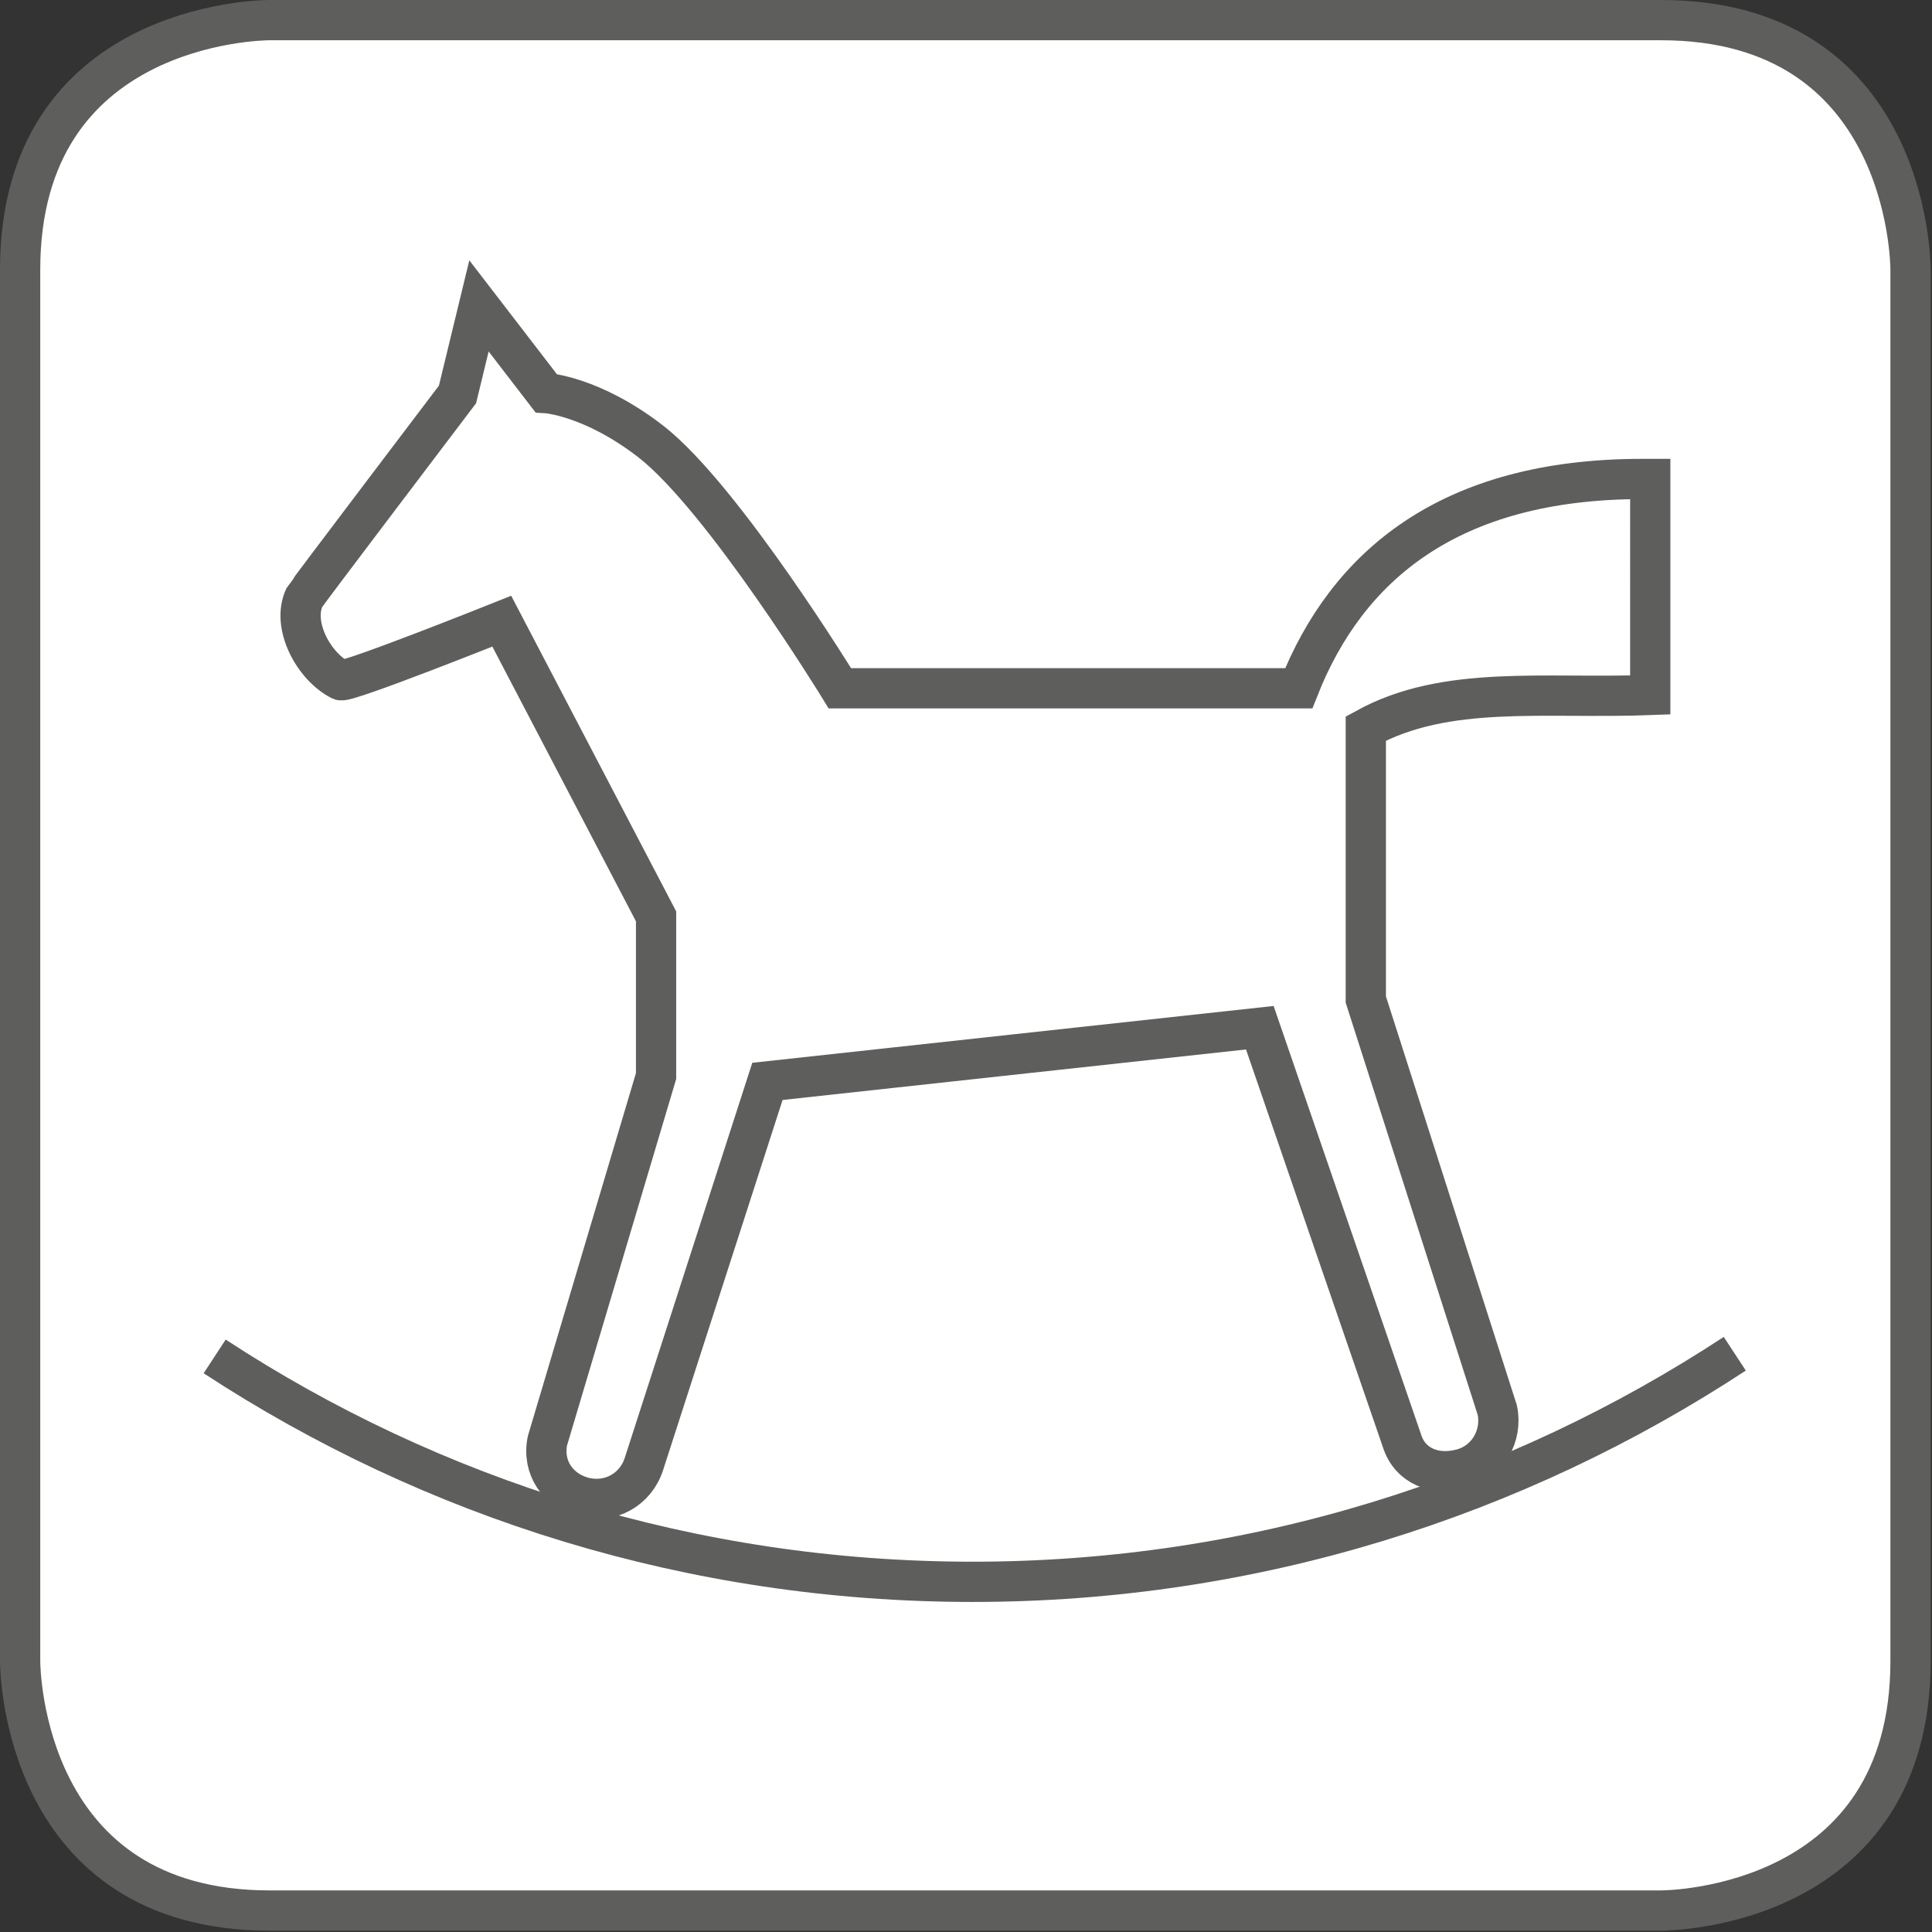
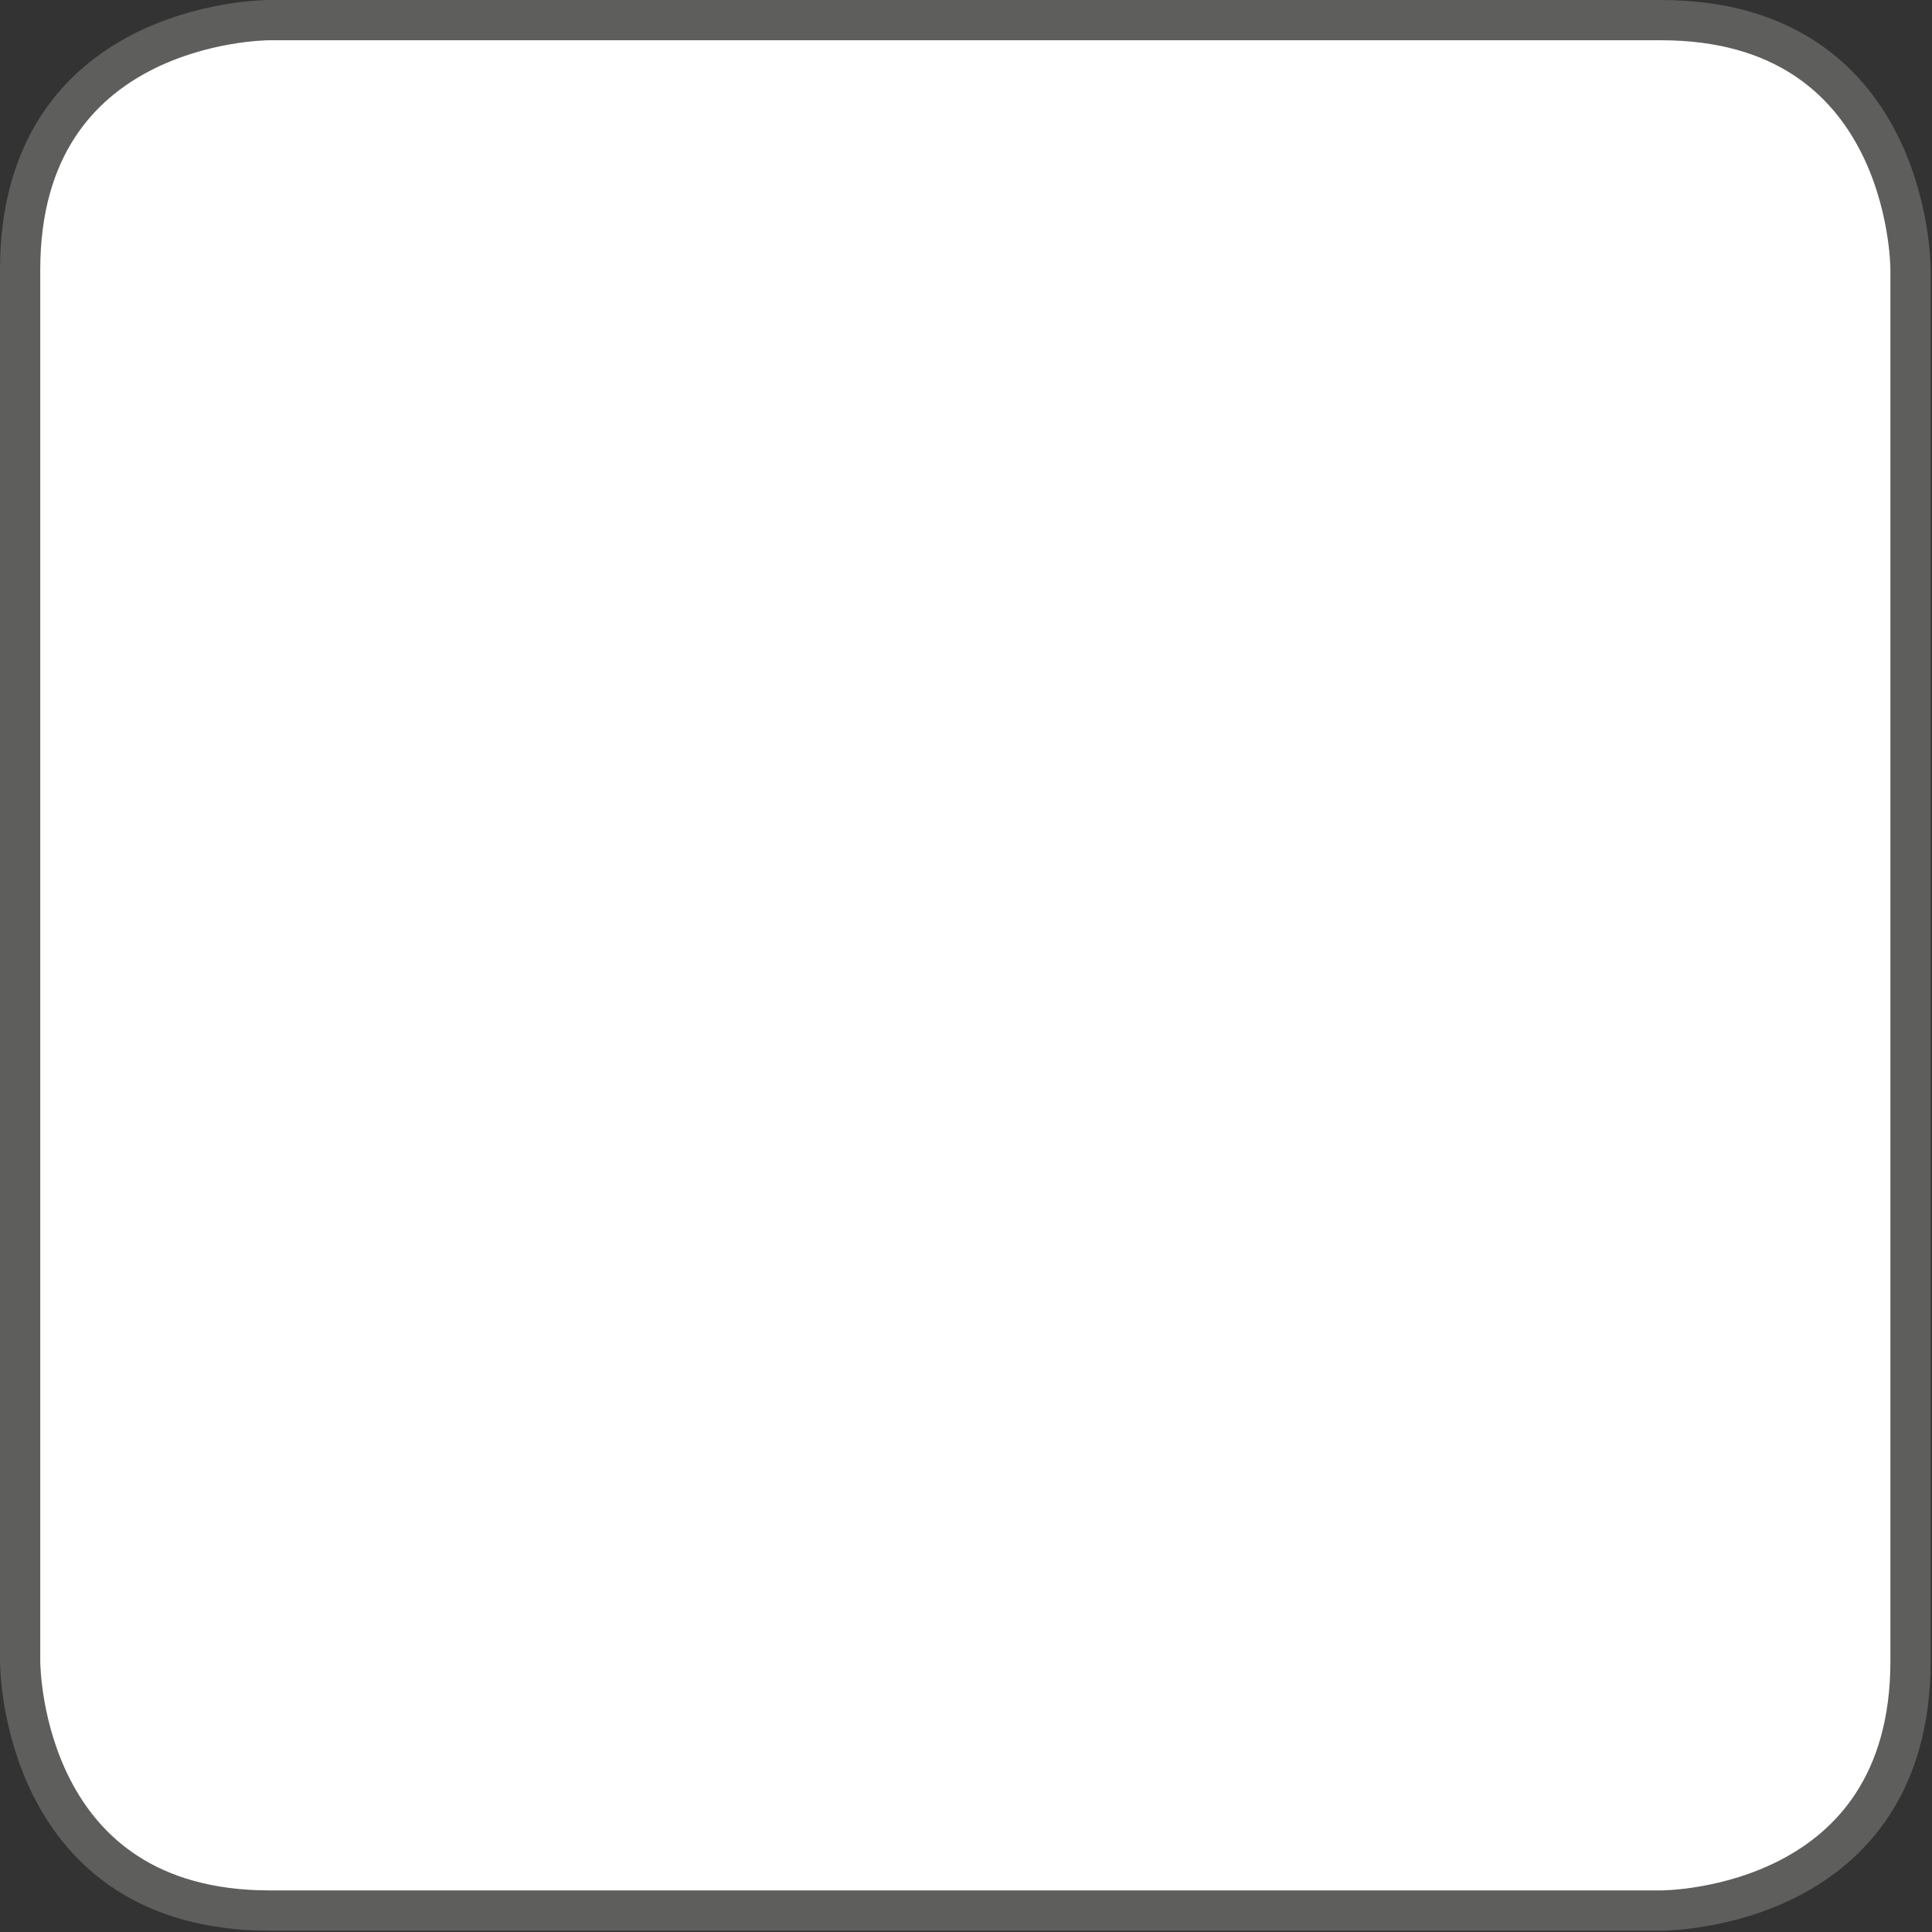
<svg xmlns="http://www.w3.org/2000/svg" version="1.1" id="Ebene_1" x="0px" y="0px" viewBox="0 0 144 144" style="enable-background:new 0 0 144 144;" xml:space="preserve">
  <rect x="0" y="0" width="144" height="144" fill="#333333" stroke="none" />
  <style type="text/css">
	.st0{fill:#FFFFFF;stroke:#5E5E5D;stroke-width:3;}
	.st1{fill:none;stroke:#5E5E5D;stroke-width:3;}
</style>
  <g>
    <path class="st0" d="M20.1,1.5c-0.8,0-18.6,0.3-18.6,18.6v103.7c0,0.8,0.3,18.6,18.6,18.6h103.7c0.8,0,18.6-0.3,18.6-18.6V20.1   c0-0.8-0.3-18.6-18.6-18.6H20.1L20.1,1.5L20.1,1.5z" />
-     <path class="st1" d="M16,101.1c16.2,10.6,35.6,16.8,56.5,16.8c21,0,40.5-6.3,56.8-17" />
-     <path class="st1" d="M123,35.7c-0.2,0-0.4,0-0.6,0c-14.4,0-22,6.5-25.6,15.6H62.6c0,0-8.7-14.2-14.1-18.4c-4.4-3.4-7.8-3.6-7.8-3.6   l-5-6.5l-1.6,6.6c0,0-11.3,14.9-11.4,15.1c-1,2.1,0.7,5.2,2.7,6.2c0.5,0.2,12-4.4,12-4.4l11.5,22v11.9l-8.1,27.2   c-0.4,2,0.8,3.7,2.7,4.2c2,0.5,3.9-0.6,4.5-2.5l9.2-28.5l36.7-4l10.6,30.8c0.6,1.9,2.5,2.6,4.4,2.1c2-0.5,3.1-2.5,2.7-4.4   l-9.8-30.6V54.3c6-3.3,13.3-2.2,21.2-2.5V35.7L123,35.7z" />
  </g>
</svg>